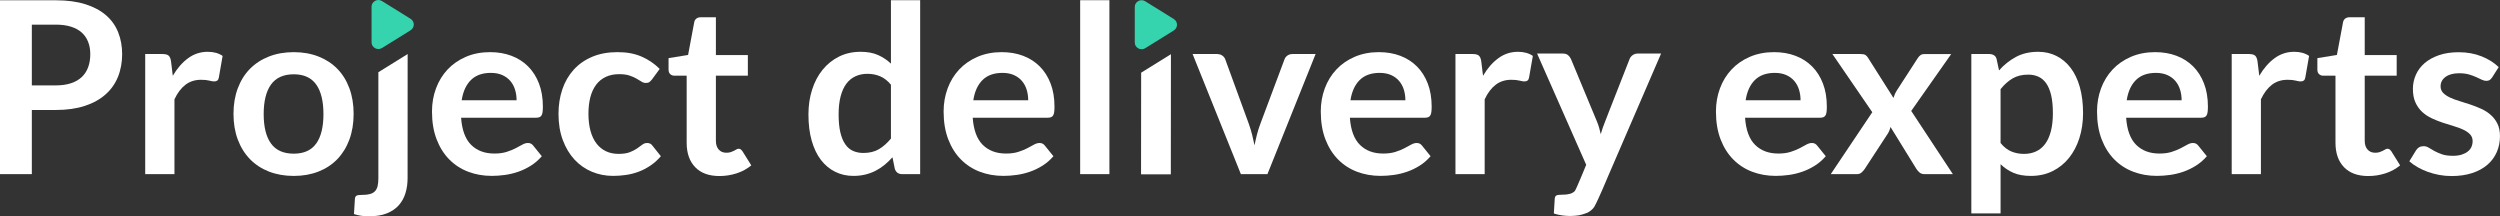
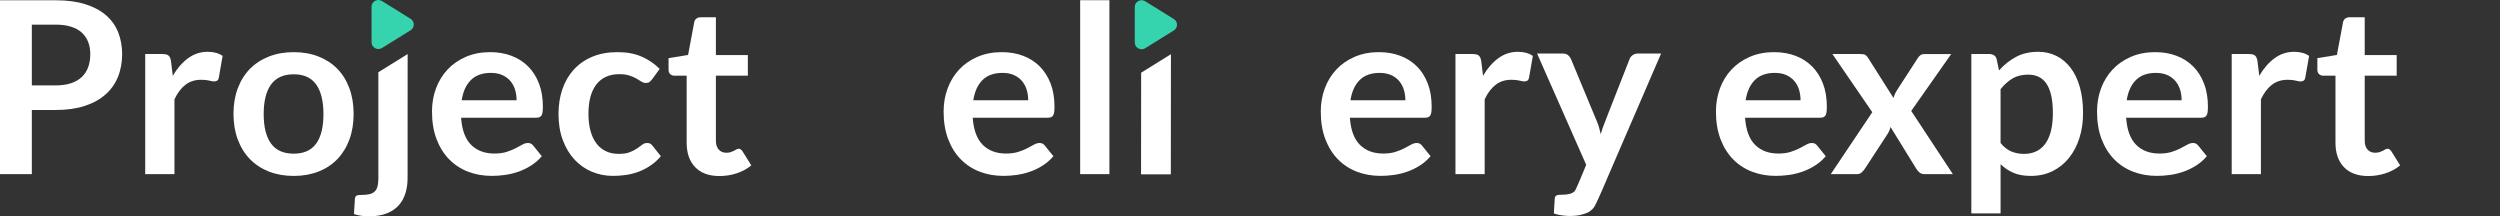
<svg xmlns="http://www.w3.org/2000/svg" id="Layer_1" viewBox="0 0 2450 212">
  <rect x="0" y="0" width="2450" height="212" fill="#333333" stroke="none" />
  <defs>
    <style>
      .cls-1 {
        fill: #36d4ae;
      }

      .cls-2 {
        fill: #fff;
      }
    </style>
  </defs>
  <path class="cls-2" d="M31.2,107.78v62.9H0V.27h54.63c11.21,0,20.92,1.3,29.11,3.9,8.2,2.61,14.96,6.24,20.3,10.9,5.33,4.67,9.28,10.25,11.84,16.75,2.55,6.5,3.83,13.61,3.83,21.34s-1.36,15.4-4.07,22.09c-2.71,6.69-6.76,12.45-12.18,17.27-5.41,4.82-12.18,8.57-20.3,11.24-8.12,2.68-17.62,4.02-28.53,4.02h-23.42ZM31.2,83.69h23.42c5.72,0,10.7-.71,14.96-2.12,4.25-1.41,7.77-3.44,10.56-6.08,2.79-2.64,4.87-5.85,6.26-9.64,1.39-3.79,2.08-8.01,2.08-12.68s-.69-8.45-2.08-12.05-3.48-6.66-6.26-9.18c-2.79-2.52-6.31-4.45-10.56-5.79-4.26-1.34-9.24-2.01-14.96-2.01h-23.42v59.55Z" />
  <path class="cls-2" d="M142.31,170.67V52.95h16.82c2.94,0,4.99.53,6.15,1.6,1.16,1.08,1.94,2.91,2.32,5.51l1.73,14.23c4.26-7.27,9.24-13,14.96-17.21,5.72-4.21,12.14-6.31,19.26-6.31,5.88,0,10.75,1.34,14.61,4.02l-3.7,21.23c-.24,1.38-.74,2.35-1.51,2.92-.78.58-1.82.86-3.14.86-1.16,0-2.74-.27-4.76-.81-2-.53-4.68-.8-8-.8-5.96,0-11.07,1.62-15.31,4.88-4.25,3.25-7.85,8.01-10.78,14.28v73.32h-28.66Z" />
  <path class="cls-2" d="M287.87,51.11c8.89,0,16.94,1.42,24.18,4.25,7.23,2.83,13.39,6.85,18.5,12.05,5.1,5.2,9.05,11.55,11.82,19.05,2.79,7.5,4.18,15.87,4.18,25.13s-1.39,17.74-4.18,25.24c-2.77,7.5-6.73,13.88-11.82,19.17-5.11,5.28-11.27,9.33-18.5,12.16-7.24,2.83-15.29,4.25-24.18,4.25s-16.98-1.42-24.25-4.25c-7.26-2.83-13.47-6.88-18.61-12.16-5.14-5.28-9.13-11.66-11.95-19.17-2.82-7.5-4.24-15.91-4.24-25.24s1.42-17.63,4.24-25.13c2.82-7.5,6.81-13.84,11.95-19.05,5.14-5.2,11.35-9.22,18.61-12.05,7.27-2.83,15.35-4.25,24.25-4.25ZM287.87,150.59c9.89,0,17.22-3.29,21.97-9.87,4.76-6.58,7.14-16.22,7.14-28.91s-2.38-22.38-7.14-29.03c-4.76-6.66-12.09-9.98-21.97-9.98s-17.48,3.34-22.28,10.04c-4.79,6.69-7.18,16.35-7.18,28.97s2.39,22.24,7.18,28.85c4.8,6.62,12.22,9.93,22.28,9.93Z" />
  <path class="cls-2" d="M480.52,51.11c7.5,0,14.41,1.19,20.7,3.56,6.3,2.37,11.73,5.83,16.3,10.38,4.55,4.55,8.12,10.13,10.67,16.75,2.55,6.62,3.83,14.17,3.83,22.66,0,2.14-.1,3.92-.29,5.33-.19,1.42-.54,2.53-1.04,3.33-.5.81-1.18,1.38-2.03,1.72-.85.35-1.94.52-3.25.52h-73.53c.85,12.08,4.13,20.96,9.85,26.62,5.72,5.66,13.3,8.49,22.73,8.49,4.64,0,8.64-.54,12.01-1.61,3.36-1.07,6.31-2.26,8.81-3.56,2.51-1.3,4.72-2.49,6.61-3.56,1.89-1.07,3.73-1.61,5.52-1.61,1.16,0,2.16.23,3.01.69.85.46,1.59,1.11,2.2,1.95l8.36,10.33c-3.17,3.67-6.73,6.75-10.67,9.23-3.95,2.49-8.06,4.48-12.36,5.97-4.29,1.49-8.66,2.54-13.1,3.15-4.45.61-8.76.92-12.93.92-8.27,0-15.97-1.36-23.08-4.07-7.11-2.71-13.3-6.73-18.55-12.05-5.26-5.32-9.4-11.89-12.41-19.74-3.01-7.84-4.52-16.93-4.52-27.25,0-8.03,1.31-15.59,3.94-22.66,2.63-7.07,6.4-13.23,11.3-18.47,4.92-5.24,10.91-9.39,17.99-12.45,7.07-3.06,15.05-4.59,23.94-4.59ZM481.09,71.42c-8.35,0-14.88,2.33-19.59,7-4.72,4.67-7.74,11.28-9.05,19.85h53.81c0-3.67-.5-7.13-1.51-10.38-1-3.25-2.55-6.1-4.63-8.55-2.1-2.45-4.72-4.38-7.89-5.79-3.17-1.42-6.88-2.12-11.13-2.12Z" />
  <path class="cls-2" d="M638.94,77.85c-.85,1.07-1.68,1.91-2.49,2.52-.8.62-1.99.92-3.53.92s-2.9-.44-4.29-1.32-3.06-1.88-4.98-2.99c-1.94-1.11-4.24-2.1-6.9-2.98-2.67-.88-5.98-1.32-9.92-1.32-5.03,0-9.43.9-13.22,2.69-3.79,1.8-6.94,4.38-9.46,7.75s-4.38,7.44-5.63,12.22c-1.23,4.78-1.85,10.19-1.85,16.24s.67,11.85,2.03,16.75c1.35,4.9,3.31,9.01,5.86,12.33,2.55,3.33,5.64,5.85,9.28,7.57,3.64,1.72,7.74,2.58,12.3,2.58s8.25-.55,11.07-1.66c2.83-1.11,5.21-2.33,7.14-3.67,1.94-1.34,3.61-2.57,5.05-3.68,1.43-1.1,3.04-1.66,4.81-1.66,2.31,0,4.05.88,5.21,2.64l8.23,10.33c-3.17,3.67-6.6,6.75-10.32,9.23-3.72,2.49-7.55,4.48-11.54,5.97-3.98,1.49-8.1,2.54-12.35,3.15-4.26.61-8.47.92-12.64.92-7.35,0-14.27-1.36-20.76-4.07-6.5-2.71-12.16-6.67-17-11.88-4.83-5.2-8.65-11.56-11.47-19.1-2.83-7.54-4.24-16.12-4.24-25.76,0-8.64,1.26-16.66,3.77-24.04,2.5-7.38,6.21-13.77,11.08-19.16,4.87-5.39,10.9-9.62,18.09-12.68,7.19-3.06,15.46-4.59,24.82-4.59s16.68,1.42,23.38,4.25c6.68,2.83,12.7,6.88,18.03,12.16l-7.54,10.33Z" />
  <path class="cls-2" d="M705.05,172.51c-10.28,0-18.2-2.89-23.77-8.67-5.56-5.77-8.35-13.75-8.35-23.92v-65.75h-12.06c-1.55,0-2.89-.49-4-1.49-1.12-.99-1.69-2.48-1.69-4.48v-11.24l19.14-3.1,6.03-32.12c.31-1.53,1.03-2.72,2.15-3.56s2.53-1.26,4.22-1.26h14.85v37.06h31.32v20.19h-31.32v63.8c0,3.68.93,6.54,2.79,8.61,1.86,2.07,4.33,3.1,7.42,3.1,1.78,0,3.27-.21,4.46-.63,1.2-.42,2.24-.86,3.14-1.32.88-.46,1.68-.9,2.38-1.32.69-.41,1.39-.63,2.08-.63.85,0,1.55.21,2.1.63.53.43,1.11,1.05,1.73,1.89l8.59,13.77c-4.18,3.44-8.97,6.05-14.38,7.8-5.41,1.76-11.02,2.64-16.82,2.64Z" />
-   <path class="cls-2" d="M884.25,170.67c-3.72,0-6.15-1.72-7.31-5.17l-2.32-11.36c-2.48,2.75-5.06,5.24-7.77,7.46s-5.63,4.13-8.76,5.74c-3.14,1.61-6.5,2.85-10.09,3.73-3.6.87-7.49,1.32-11.65,1.32-6.5,0-12.46-1.34-17.86-4.02-5.41-2.67-10.08-6.55-13.98-11.64-3.91-5.09-6.92-11.38-9.05-18.87-2.13-7.5-3.19-16.06-3.19-25.7,0-8.72,1.2-16.82,3.6-24.33,2.39-7.49,5.83-13.99,10.32-19.5,4.49-5.51,9.87-9.81,16.13-12.91,6.26-3.1,13.3-4.65,21.1-4.65,6.65,0,12.33,1.05,17.06,3.16,4.71,2.1,8.93,4.91,12.64,8.43V.17h28.64v170.5h-17.51ZM846.09,149.9c5.95,0,11.02-1.22,15.19-3.67,4.18-2.45,8.12-5.93,11.84-10.44v-52.78c-3.25-3.9-6.78-6.66-10.61-8.26-3.83-1.61-7.95-2.41-12.36-2.41s-8.26.8-11.77,2.41c-3.52,1.6-6.5,4.03-8.94,7.28-2.44,3.26-4.3,7.38-5.62,12.39-1.31,5.01-1.97,10.92-1.97,17.73s.55,12.72,1.68,17.5c1.12,4.78,2.73,8.68,4.81,11.7,2.08,3.03,4.64,5.2,7.66,6.54,3.01,1.34,6.38,2.01,10.09,2.01Z" />
  <path class="cls-2" d="M981.91,51.11c7.5,0,14.4,1.19,20.7,3.56,6.3,2.37,11.72,5.83,16.29,10.38,4.56,4.55,8.12,10.13,10.67,16.75,2.56,6.62,3.83,14.17,3.83,22.66,0,2.14-.09,3.92-.28,5.33-.19,1.42-.54,2.53-1.05,3.33-.5.81-1.18,1.38-2.03,1.72-.85.35-1.93.52-3.24.52h-73.54c.85,12.08,4.15,20.96,9.87,26.62,5.72,5.66,13.3,8.49,22.73,8.49,4.63,0,8.64-.54,12.01-1.61,3.36-1.07,6.3-2.26,8.81-3.56,2.51-1.3,4.71-2.49,6.61-3.56,1.89-1.07,3.73-1.61,5.5-1.61,1.16,0,2.16.23,3.01.69.85.46,1.59,1.11,2.21,1.95l8.35,10.33c-3.17,3.67-6.73,6.75-10.67,9.23-3.94,2.49-8.06,4.48-12.36,5.97-4.28,1.49-8.65,2.54-13.1,3.15-4.44.61-8.76.92-12.92.92-8.28,0-15.97-1.36-23.08-4.07-7.11-2.71-13.3-6.73-18.56-12.05-5.26-5.32-9.39-11.89-12.4-19.74-3.02-7.84-4.53-16.93-4.53-27.25,0-8.03,1.31-15.59,3.95-22.66,2.63-7.07,6.39-13.23,11.3-18.47,4.9-5.24,10.9-9.39,17.98-12.45,7.08-3.06,15.06-4.59,23.96-4.59ZM982.48,71.42c-8.35,0-14.88,2.33-19.61,7-4.71,4.67-7.72,11.28-9.04,19.85h53.81c0-3.67-.51-7.13-1.51-10.38-1.01-3.25-2.55-6.1-4.64-8.55-2.08-2.45-4.71-4.38-7.88-5.79-3.17-1.42-6.89-2.12-11.13-2.12Z" />
  <path class="cls-2" d="M1087.22.17v170.5h-28.66V.17h28.66Z" />
-   <path class="cls-2" d="M1242.05,170.67h-25.98l-47.32-117.72h23.79c2.08,0,3.84.49,5.27,1.49,1.44.99,2.42,2.26,2.97,3.79l22.96,62.88c1.31,3.67,2.41,7.27,3.31,10.78.88,3.52,1.68,7.04,2.38,10.56.69-3.52,1.48-7.04,2.38-10.56.88-3.52,2.03-7.12,3.42-10.78l23.55-62.88c.53-1.53,1.51-2.8,2.9-3.79,1.38-1,3.05-1.49,4.98-1.49h22.62l-47.21,117.72Z" />
  <path class="cls-2" d="M1351.53,51.11c7.51,0,14.41,1.19,20.7,3.56,6.31,2.37,11.73,5.83,16.3,10.38,4.56,4.55,8.12,10.13,10.67,16.75,2.55,6.62,3.83,14.17,3.83,22.66,0,2.14-.1,3.92-.29,5.33-.19,1.42-.53,2.53-1.04,3.33-.5.81-1.18,1.38-2.03,1.72-.85.35-1.94.52-3.25.52h-73.53c.85,12.08,4.13,20.96,9.87,26.62,5.72,5.66,13.3,8.49,22.73,8.49,4.63,0,8.63-.54,11.99-1.61,3.36-1.07,6.31-2.26,8.82-3.56,2.5-1.3,4.71-2.49,6.6-3.56,1.9-1.07,3.74-1.61,5.52-1.61,1.16,0,2.16.23,3.01.69.85.46,1.59,1.11,2.21,1.95l8.35,10.33c-3.17,3.67-6.73,6.75-10.67,9.23-3.94,2.49-8.06,4.48-12.36,5.97-4.29,1.49-8.65,2.54-13.1,3.15-4.45.61-8.76.92-12.93.92-8.27,0-15.96-1.36-23.07-4.07-7.12-2.71-13.31-6.73-18.56-12.05-5.26-5.32-9.39-11.89-12.41-19.74-3.01-7.84-4.52-16.93-4.52-27.25,0-8.03,1.31-15.59,3.94-22.66,2.63-7.07,6.4-13.23,11.32-18.47,4.9-5.24,10.9-9.39,17.98-12.45,7.08-3.06,15.05-4.59,23.94-4.59ZM1352.12,71.42c-8.36,0-14.89,2.33-19.61,7-4.71,4.67-7.74,11.28-9.05,19.85h53.82c0-3.67-.51-7.13-1.51-10.38-1.01-3.25-2.56-6.1-4.64-8.55-2.08-2.45-4.71-4.38-7.88-5.79-3.17-1.42-6.89-2.12-11.13-2.12Z" />
  <path class="cls-2" d="M1426.35,170.67V52.95h16.81c2.94,0,4.99.53,6.15,1.6,1.17,1.08,1.94,2.91,2.32,5.51l1.74,14.23c4.25-7.27,9.23-13,14.96-17.21,5.72-4.21,12.13-6.31,19.24-6.31,5.88,0,10.75,1.34,14.62,4.02l-3.72,21.23c-.24,1.38-.74,2.35-1.51,2.92-.77.58-1.82.86-3.14.86-1.16,0-2.74-.27-4.75-.81-2.02-.53-4.69-.8-8.01-.8-5.96,0-11.05,1.62-15.31,4.88-4.25,3.25-7.85,8.01-10.78,14.28v73.32h-28.64Z" />
  <path class="cls-2" d="M1738.8,51.11c7.51,0,14.41,1.19,20.7,3.56,6.31,2.37,11.73,5.83,16.3,10.38,4.56,4.55,8.12,10.13,10.67,16.75,2.55,6.62,3.83,14.17,3.83,22.66,0,2.14-.1,3.92-.29,5.33-.19,1.42-.53,2.53-1.04,3.33-.5.81-1.18,1.38-2.03,1.72-.85.35-1.94.52-3.25.52h-73.53c.85,12.08,4.13,20.96,9.87,26.62,5.72,5.66,13.3,8.49,22.73,8.49,4.63,0,8.63-.54,11.99-1.61,3.36-1.07,6.31-2.26,8.82-3.56,2.5-1.3,4.71-2.49,6.6-3.56,1.9-1.07,3.74-1.61,5.52-1.61,1.16,0,2.16.23,3.01.69.85.46,1.59,1.11,2.21,1.95l8.35,10.33c-3.17,3.67-6.73,6.75-10.67,9.23-3.94,2.49-8.06,4.48-12.36,5.97-4.29,1.49-8.65,2.54-13.1,3.15-4.45.61-8.76.92-12.93.92-8.27,0-15.96-1.36-23.07-4.07-7.12-2.71-13.31-6.73-18.56-12.05s-9.39-11.89-12.41-19.74c-3.01-7.84-4.52-16.93-4.52-27.25,0-8.03,1.31-15.59,3.94-22.66,2.63-7.07,6.4-13.23,11.32-18.47,4.9-5.24,10.9-9.39,17.98-12.45,7.08-3.06,15.05-4.59,23.94-4.59ZM1739.39,71.42c-8.36,0-14.89,2.33-19.61,7-4.71,4.67-7.74,11.28-9.05,19.85h53.82c0-3.67-.51-7.13-1.51-10.38-1.01-3.25-2.56-6.1-4.64-8.55-2.08-2.45-4.71-4.38-7.88-5.79-3.17-1.42-6.89-2.12-11.13-2.12Z" />
  <path class="cls-2" d="M1834.84,109.97l-39.09-57.02h27.6c2.1,0,3.64.29,4.64.86,1,.58,1.89,1.51,2.66,2.81l24.94,39.36c.39-1.3.87-2.6,1.45-3.9.58-1.3,1.29-2.6,2.14-3.9l20.07-30.98c.93-1.45,1.89-2.52,2.9-3.21s2.24-1.03,3.72-1.03h26.32l-39.2,55.76,40.82,61.96h-27.6c-2.08,0-3.76-.53-5.04-1.61-1.28-1.07-2.34-2.29-3.19-3.67l-25.28-40.96c-.69,2.75-1.66,5.05-2.9,6.88l-22.27,34.08c-.85,1.3-1.89,2.5-3.14,3.61-1.23,1.11-2.77,1.66-4.63,1.66h-25.63l40.71-60.7Z" />
  <path class="cls-2" d="M1931.91,209.11V52.95h17.51c1.86,0,3.44.42,4.76,1.26,1.31.84,2.16,2.14,2.55,3.9l2.32,10.9c4.79-5.43,10.3-9.83,16.53-13.19,6.22-3.37,13.51-5.05,21.86-5.05,6.5,0,12.44,1.34,17.81,4.02,5.38,2.68,10.01,6.56,13.92,11.65,3.91,5.09,6.92,11.36,9.05,18.82,2.12,7.46,3.18,16.01,3.18,25.64,0,8.8-1.2,16.94-3.59,24.44-2.4,7.5-5.82,14-10.26,19.51-4.45,5.51-9.82,9.81-16.13,12.91-6.3,3.1-13.35,4.64-21.17,4.64-6.73,0-12.43-1.01-17.1-3.04-4.68-2.02-8.87-4.83-12.58-8.43v48.19h-28.64ZM1987.58,73.14c-5.96,0-11.04,1.24-15.26,3.73-4.21,2.48-8.13,5.98-11.77,10.5v52.78c3.25,3.98,6.78,6.75,10.61,8.32,3.83,1.57,7.94,2.35,12.35,2.35s8.26-.8,11.78-2.41c3.51-1.61,6.49-4.06,8.93-7.34,2.44-3.29,4.32-7.44,5.63-12.45,1.31-5.01,1.97-10.92,1.97-17.73s-.57-12.72-1.68-17.5c-1.12-4.78-2.73-8.67-4.81-11.65-2.1-2.98-4.62-5.17-7.6-6.54-2.98-1.38-6.37-2.07-10.15-2.07Z" />
  <path class="cls-2" d="M2112.26,51.11c7.51,0,14.41,1.19,20.7,3.56,6.31,2.37,11.73,5.83,16.3,10.38,4.56,4.55,8.12,10.13,10.67,16.75,2.55,6.62,3.83,14.17,3.83,22.66,0,2.14-.1,3.92-.29,5.33-.19,1.42-.53,2.53-1.04,3.33-.5.81-1.18,1.38-2.03,1.72-.85.35-1.94.52-3.25.52h-73.53c.85,12.08,4.13,20.96,9.87,26.62,5.72,5.66,13.3,8.49,22.73,8.49,4.63,0,8.63-.54,11.99-1.61,3.36-1.07,6.31-2.26,8.82-3.56,2.5-1.3,4.71-2.49,6.6-3.56,1.9-1.07,3.74-1.61,5.52-1.61,1.16,0,2.16.23,3.01.69.85.46,1.59,1.11,2.21,1.95l8.35,10.33c-3.17,3.67-6.73,6.75-10.67,9.23-3.94,2.49-8.06,4.48-12.36,5.97-4.29,1.49-8.65,2.54-13.1,3.15-4.45.61-8.76.92-12.93.92-8.27,0-15.96-1.36-23.07-4.07-7.12-2.71-13.31-6.73-18.56-12.05s-9.39-11.89-12.41-19.74c-3.01-7.84-4.52-16.93-4.52-27.25,0-8.03,1.31-15.59,3.94-22.66,2.63-7.07,6.4-13.23,11.32-18.47,4.9-5.24,10.9-9.39,17.98-12.45,7.08-3.06,15.05-4.59,23.94-4.59ZM2112.84,71.42c-8.36,0-14.89,2.33-19.61,7-4.71,4.67-7.74,11.28-9.05,19.85h53.82c0-3.67-.51-7.13-1.51-10.38-1.01-3.25-2.56-6.1-4.64-8.55-2.08-2.45-4.71-4.38-7.88-5.79-3.17-1.42-6.89-2.12-11.13-2.12Z" />
  <path class="cls-2" d="M2187.07,170.67V52.95h16.81c2.94,0,4.99.53,6.15,1.6,1.17,1.08,1.94,2.91,2.32,5.51l1.74,14.23c4.25-7.27,9.23-13,14.96-17.21,5.72-4.21,12.13-6.31,19.24-6.31,5.88,0,10.75,1.34,14.62,4.02l-3.72,21.23c-.24,1.38-.74,2.35-1.51,2.92-.77.58-1.82.86-3.14.86-1.16,0-2.74-.27-4.75-.81-2.02-.53-4.69-.8-8.01-.8-5.96,0-11.05,1.62-15.31,4.88-4.25,3.25-7.85,8.01-10.78,14.28v73.32h-28.64Z" />
  <path class="cls-2" d="M2320.91,172.51c-10.28,0-18.21-2.89-23.79-8.67-5.56-5.77-8.35-13.75-8.35-23.92v-65.75h-12.06c-1.55,0-2.88-.49-4-1.49-1.12-.99-1.69-2.48-1.69-4.48v-11.24l19.14-3.1,6.03-32.12c.32-1.53,1.03-2.72,2.15-3.56s2.53-1.26,4.24-1.26h14.84v37.06h31.32v20.19h-31.32v63.8c0,3.68.93,6.54,2.79,8.61,1.86,2.07,4.33,3.1,7.42,3.1,1.78,0,3.27-.21,4.47-.63,1.19-.42,2.24-.86,3.13-1.32.89-.46,1.69-.9,2.38-1.32.7-.41,1.39-.63,2.08-.63.85,0,1.55.21,2.1.63.53.43,1.12,1.05,1.73,1.89l8.59,13.77c-4.18,3.44-8.97,6.05-14.38,7.8-5.41,1.76-11.01,2.64-16.81,2.64Z" />
-   <path class="cls-2" d="M2442.23,75.9c-.77,1.22-1.59,2.08-2.44,2.58-.85.5-1.94.75-3.25.75-1.39,0-2.88-.38-4.46-1.14-1.59-.77-3.42-1.62-5.52-2.58-2.08-.96-4.46-1.82-7.12-2.58-2.67-.76-5.82-1.15-9.46-1.15-5.64,0-10.09,1.19-13.33,3.56-3.25,2.37-4.88,5.47-4.88,9.29,0,2.53.84,4.64,2.5,6.37,1.65,1.72,3.86,3.23,6.6,4.53,2.75,1.3,5.86,2.47,9.34,3.5,3.48,1.04,7.03,2.16,10.67,3.38,3.62,1.23,7.19,2.62,10.67,4.19,3.48,1.57,6.59,3.56,9.33,5.97,2.74,2.41,4.95,5.29,6.61,8.66,1.65,3.37,2.49,7.42,2.49,12.16,0,5.66-1.04,10.88-3.14,15.66-2.08,4.78-5.14,8.91-9.16,12.39-4.02,3.48-8.98,6.2-14.89,8.15-5.92,1.96-12.71,2.93-20.35,2.93-4.1,0-8.11-.36-12.01-1.09-3.91-.73-7.66-1.74-11.26-3.04-3.59-1.3-6.92-2.83-9.97-4.59-3.06-1.76-5.74-3.67-8.06-5.74l6.61-10.78c.85-1.3,1.86-2.3,3.01-2.98,1.16-.69,2.63-1.04,4.41-1.04s3.47.5,5.05,1.5c1.57.99,3.42,2.06,5.5,3.21s4.54,2.22,7.36,3.21c2.82,1,6.4,1.5,10.73,1.5,3.41,0,6.32-.4,8.77-1.2,2.44-.81,4.44-1.85,6.03-3.16,1.59-1.3,2.74-2.81,3.48-4.53.74-1.72,1.1-3.5,1.1-5.33,0-2.75-.83-5.01-2.49-6.77-1.66-1.76-3.86-3.29-6.6-4.59-2.75-1.3-5.88-2.47-9.4-3.5-3.52-1.03-7.11-2.16-10.78-3.38-3.67-1.22-7.27-2.66-10.78-4.3-3.52-1.65-6.66-3.73-9.4-6.25-2.74-2.53-4.95-5.62-6.61-9.29-1.65-3.68-2.49-8.11-2.49-13.31,0-4.82.97-9.41,2.9-13.77,1.94-4.36,4.78-8.16,8.53-11.41,3.75-3.25,8.43-5.85,14.03-7.8,5.61-1.95,12.09-2.92,19.42-2.92,8.2,0,15.66,1.34,22.38,4.02,6.73,2.68,12.33,6.2,16.82,10.56l-6.49,10.21Z" />
  <path class="cls-2" d="M1604.92,52.48c-1.78,0-3.39.49-4.81,1.49-1.44.99-2.46,2.26-3.08,3.79l-8.6,21.93-13.15,33.54v.07l-2.13,5.43c-.85,2.15-1.64,4.25-2.38,6.31-.74,2.07-1.42,4.21-2.03,6.43-.46-2.14-1.01-4.29-1.63-6.43-.61-2.14-1.35-4.21-2.2-6.2l-8.17-19.63-10.11-24.3v2.81-2.85s-7.13-17.11-7.13-17.11c-.61-1.38-1.54-2.6-2.77-3.68-1.25-1.07-3.02-1.6-5.33-1.6h-25.05l40.53,91.83v-.02l2.65,6.01,4.96,11.22s-9.95,24.42-11.15,25.68c-1.19,1.26-2.77,2.18-4.75,2.75-1.97.58-4.39.86-7.25.86s-4.8.21-5.8.63c-1.01.41-1.63,1.4-1.86,2.92l-.9,14.76c.45.15.91.39,1.36.53,2.25.66,4.72,1.17,7.4,1.54,2.72.38,5.19.44,7.63.47,2.54-.07,5.02-.21,7.26-.55.25-.04.53-.06.78-.1,2.1-.36,3.93-.96,5.76-1.57.91-.35,1.92-.6,2.77-1.01,2.36-1.15,5.41-3.53,6.77-5.92,3.72-6.52,12.44-27.45,12.44-27.45l.34-.79v-.06l52.59-121.74h-22.96Z" />
  <polygon class="cls-2" points="1118.33 71.24 1118.23 170.85 1147.41 170.85 1147.51 53.12 1118.33 71.24" />
  <g id="Layer_2">
    <g id="sort_down">
      <path class="cls-1" d="M1115.51,1.05c-2.13,1.14-3.45,3.34-3.43,5.73v34.89c-.02,2.39,1.3,4.6,3.43,5.73,2.11,1.17,4.71,1.1,6.75-.12l28.1-17.44c1.94-1.26,3.11-3.36,3.11-5.62,0-2.25-1.17-4.35-3.11-5.55l-28.1-17.44c-2.04-1.29-4.64-1.36-6.75-.19h0Z" />
    </g>
  </g>
  <g>
    <polygon class="cls-2" points="399.56 52.93 399.45 53 399.45 170.66 399.46 170.66 399.56 52.93" />
    <path class="cls-2" d="M370.8,70.79v103.9c0,3.06-.25,5.62-.75,7.69-.51,2.07-1.36,3.73-2.56,4.99-1.19,1.26-2.78,2.18-4.75,2.75-1.97.58-4.39.86-7.25.86s-4.8.21-5.8.63c-1.01.41-1.63,1.39-1.86,2.92l-.93,15.26c2.4.76,4.76,1.32,7.07,1.66,2.32.34,4.84.52,7.54.52,6.95,0,12.86-.97,17.69-2.92,4.83-1.96,8.73-4.63,11.71-8.03,2.98-3.41,5.14-7.36,6.49-11.88,1.36-4.51,2.04-9.33,2.04-14.45V53l-28.66,17.79Z" />
  </g>
  <g id="Layer_2-2" data-name="Layer_2">
    <g id="sort_down-2" data-name="sort_down">
      <path class="cls-1" d="M367.56.85c-2.13,1.14-3.45,3.34-3.43,5.73v34.89c-.02,2.39,1.3,4.6,3.43,5.73,2.11,1.17,4.71,1.1,6.75-.12l28.1-17.44c1.94-1.26,3.11-3.36,3.11-5.62,0-2.25-1.17-4.35-3.11-5.55l-28.1-17.44c-2.04-1.29-4.64-1.36-6.75-.19h0Z" />
    </g>
  </g>
</svg>